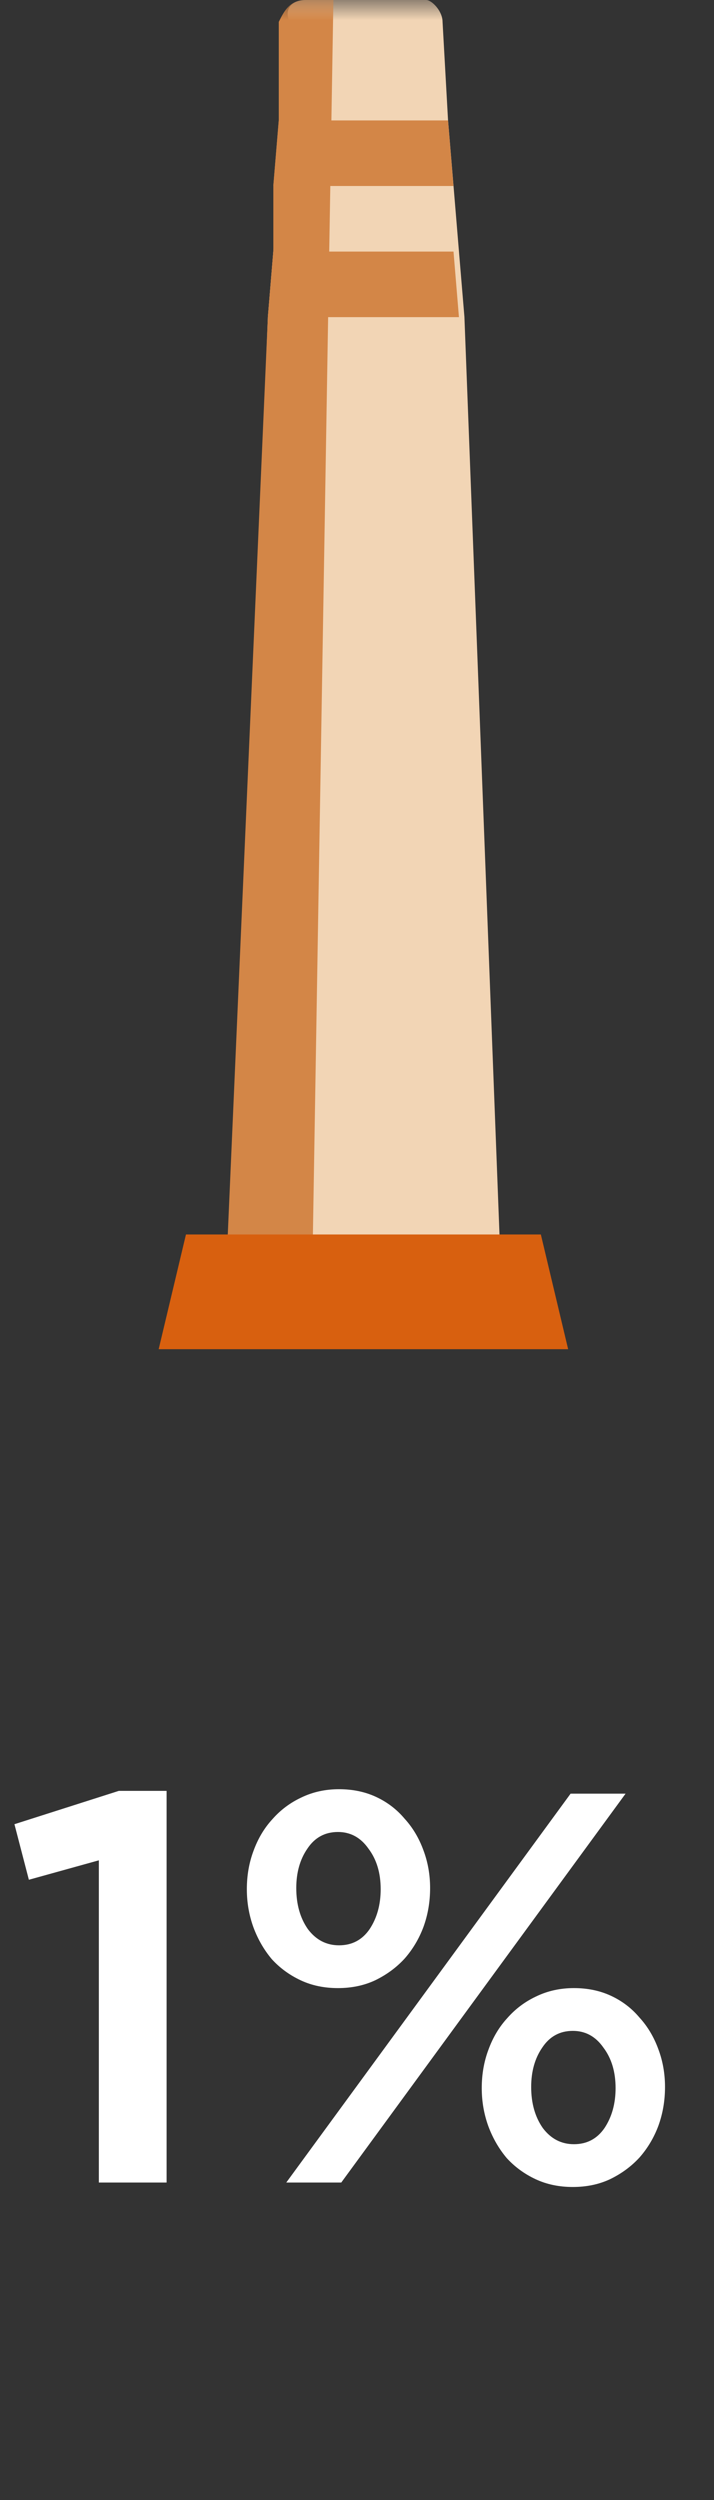
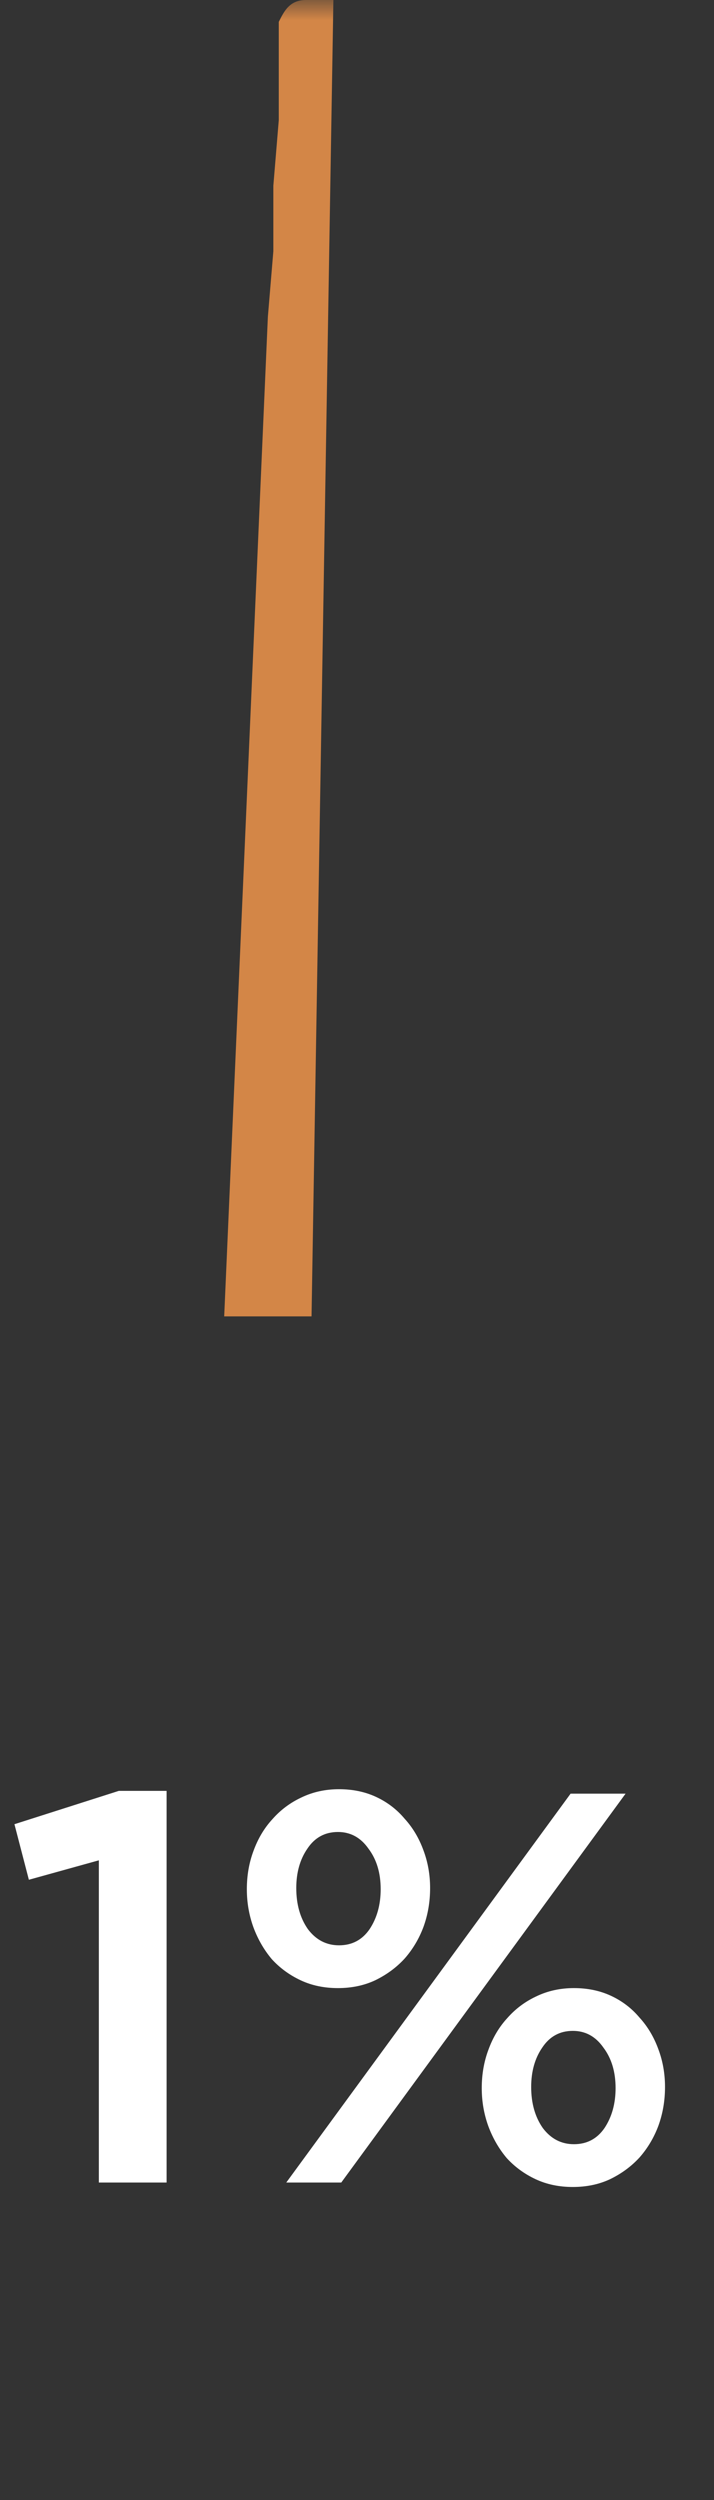
<svg xmlns="http://www.w3.org/2000/svg" width="18" height="63" viewBox="0 0 18 63" fill="none">
  <rect x="0" y="0" width="18" height="63" fill="#333333" stroke="none" />
  <path d="M0.364 45.97L2.996 45.13H4.2V55H2.492V46.88L0.728 47.37L0.364 45.97ZM10.843 47.58C10.843 47.925 10.787 48.252 10.675 48.56C10.563 48.859 10.404 49.125 10.199 49.358C9.993 49.582 9.746 49.764 9.457 49.904C9.177 50.035 8.864 50.1 8.519 50.1C8.173 50.1 7.861 50.035 7.581 49.904C7.301 49.773 7.058 49.596 6.853 49.372C6.657 49.139 6.503 48.873 6.391 48.574C6.279 48.266 6.223 47.944 6.223 47.608C6.223 47.263 6.279 46.941 6.391 46.642C6.503 46.334 6.661 46.068 6.867 45.844C7.072 45.611 7.315 45.429 7.595 45.298C7.884 45.158 8.201 45.088 8.547 45.088C8.892 45.088 9.205 45.153 9.485 45.284C9.765 45.415 10.003 45.597 10.199 45.83C10.404 46.054 10.563 46.32 10.675 46.628C10.787 46.927 10.843 47.244 10.843 47.58ZM15.771 45.2L8.603 55H7.217L14.385 45.2H15.771ZM16.765 52.592C16.765 52.937 16.709 53.264 16.597 53.572C16.485 53.871 16.326 54.137 16.121 54.37C15.915 54.594 15.668 54.776 15.379 54.916C15.099 55.047 14.786 55.112 14.441 55.112C14.095 55.112 13.783 55.047 13.503 54.916C13.223 54.785 12.98 54.608 12.775 54.384C12.579 54.151 12.425 53.885 12.313 53.586C12.201 53.278 12.145 52.956 12.145 52.62C12.145 52.275 12.201 51.953 12.313 51.654C12.425 51.346 12.583 51.08 12.789 50.856C12.994 50.623 13.237 50.441 13.517 50.31C13.806 50.17 14.123 50.1 14.469 50.1C14.814 50.1 15.127 50.165 15.407 50.296C15.687 50.427 15.925 50.609 16.121 50.842C16.326 51.066 16.485 51.332 16.597 51.64C16.709 51.939 16.765 52.256 16.765 52.592ZM9.597 47.608C9.597 47.197 9.494 46.857 9.289 46.586C9.093 46.306 8.836 46.166 8.519 46.166C8.192 46.166 7.935 46.306 7.749 46.586C7.562 46.857 7.469 47.188 7.469 47.58C7.469 47.991 7.567 48.336 7.763 48.616C7.968 48.887 8.229 49.022 8.547 49.022C8.873 49.022 9.13 48.887 9.317 48.616C9.503 48.336 9.597 48 9.597 47.608ZM15.519 52.62C15.519 52.209 15.416 51.869 15.211 51.598C15.015 51.318 14.758 51.178 14.441 51.178C14.114 51.178 13.857 51.318 13.671 51.598C13.484 51.869 13.391 52.2 13.391 52.592C13.391 53.003 13.489 53.348 13.685 53.628C13.89 53.899 14.151 54.034 14.469 54.034C14.795 54.034 15.052 53.899 15.239 53.628C15.425 53.348 15.519 53.012 15.519 52.62Z" fill="white" />
  <mask id="mask0_384_13643" style="mask-type:luminance" maskUnits="userSpaceOnUse" x="4" y="0" width="11" height="34">
-     <path d="M14.323 0H4V33.999H14.323V0Z" fill="white" />
-   </mask>
+     </mask>
  <g mask="url(#mask0_384_13643)">
-     <path d="M12.671 33.173H5.789L6.753 7.984L6.89 6.332L7.028 4.68L7.166 3.028L7.303 0.551C7.166 0.275 7.303 0 7.716 0H10.745C10.882 0 11.157 0.275 11.157 0.551L11.295 3.028L11.433 4.68L11.57 6.332L11.708 7.984L12.671 33.173Z" fill="#F2D5B5" />
-   </g>
+     </g>
  <mask id="mask1_384_13643" style="mask-type:luminance" maskUnits="userSpaceOnUse" x="4" y="0" width="11" height="34">
    <path d="M14.323 0H4V33.999H14.323V0Z" fill="white" />
  </mask>
  <g mask="url(#mask1_384_13643)">
    <path d="M7.716 0C7.303 0 7.166 0.275 7.028 0.551V3.028L6.891 4.68V6.332L6.753 7.984L5.652 33.173H7.854L8.405 0H7.716Z" fill="#D38647" />
  </g>
-   <path d="M6.89 4.687H11.432L11.295 3.035H7.028L6.89 4.687Z" fill="#D38647" />
-   <path d="M6.753 7.992H11.57L11.433 6.34H6.89L6.753 7.992Z" fill="#D38647" />
-   <path d="M4.688 31.109L4 34H14.323L13.635 31.109H4.688Z" fill="#D8600F" />
</svg>